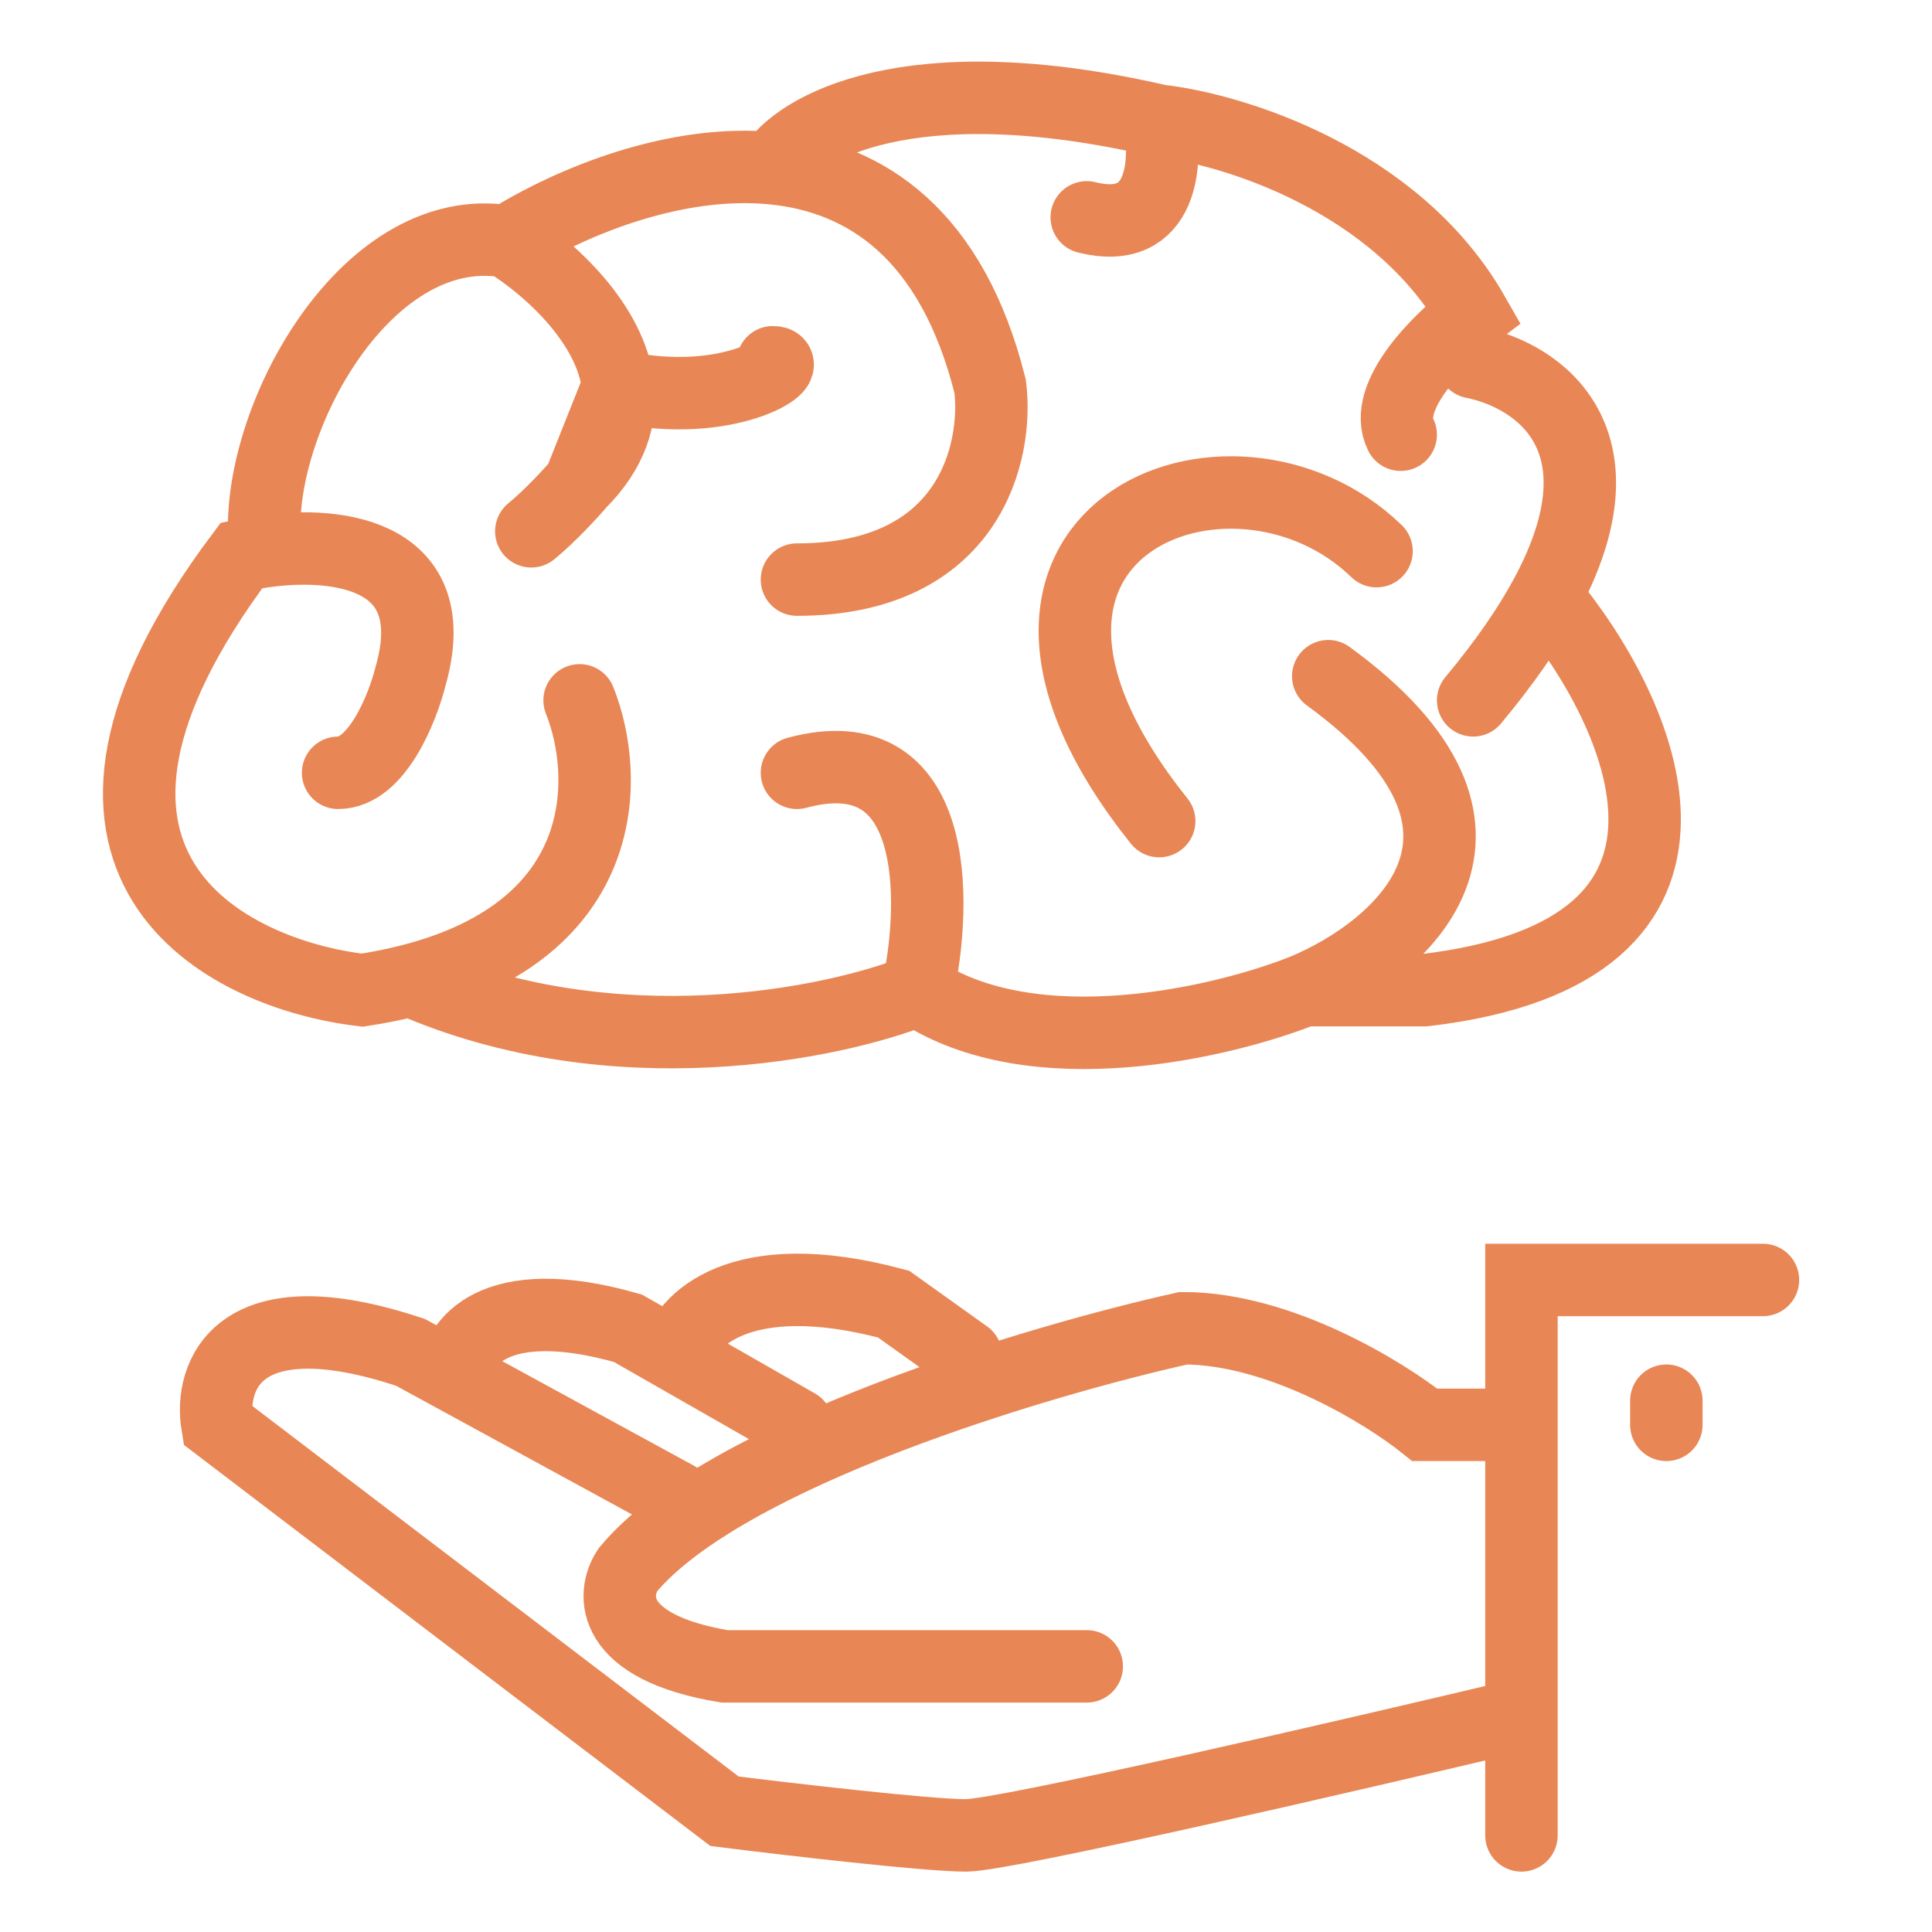
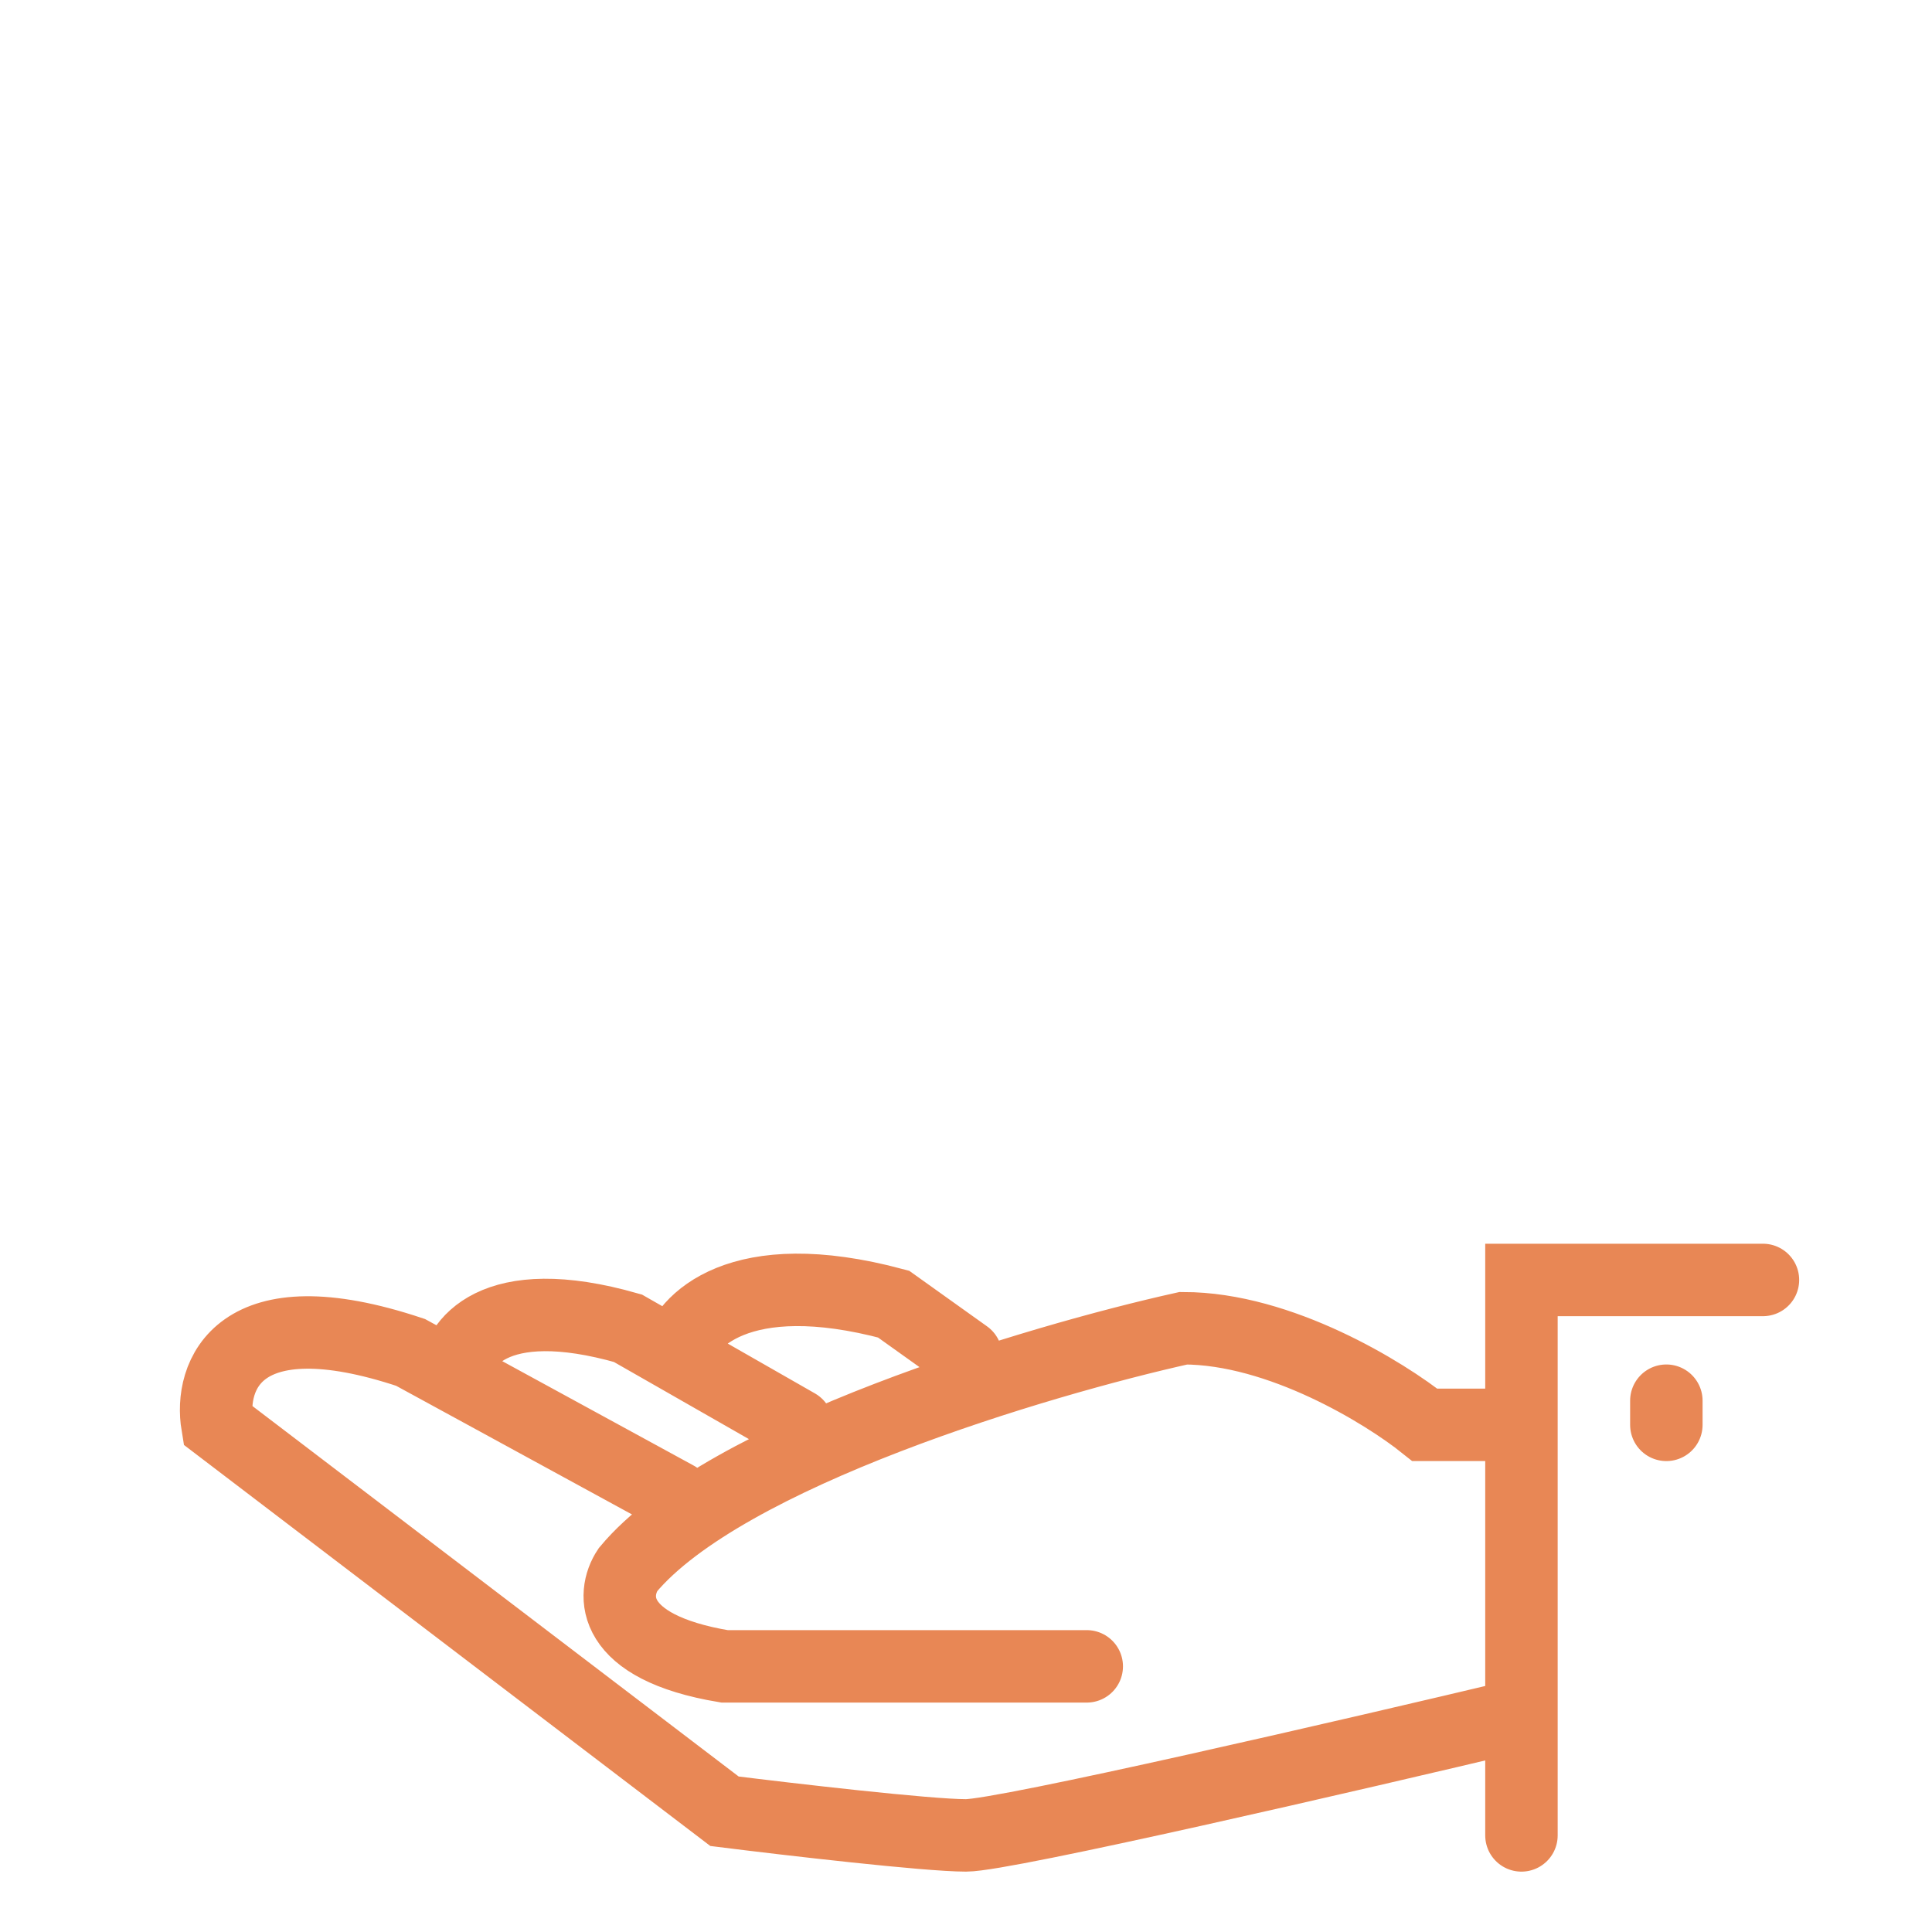
<svg xmlns="http://www.w3.org/2000/svg" width="40" height="40" viewBox="0 0 40 40" fill="none">
  <path d="M36.5 26.5H31.5V29.5M31.5 38V35.5M31.5 35.5C28 36.333 20.8 38 20 38C19.2 38 16.334 37.667 15 37.5L4.5 29.5C4.334 28.5 4.9 26.8 8.5 28L9.417 28.5M31.5 35.5V29.5M14 31L9.417 28.5M9.417 28.5C9.445 27.833 10.2 26.7 13 27.5L14 28.071M16.5 29.5L14 28.071M14 28.071C14.167 27.357 15.3 26.143 18.5 27L20 28.071M31.5 29.5H29.5C28.667 28.833 26.5 27.5 24.5 27.5C21.5 28.167 15 30.1 13 32.5C12.667 33 12.601 34.1 15 34.5H22.5M34.5 29V29.5" stroke="#E88755" stroke-width="1.5" stroke-linecap="round" />
-   <path d="M12 14.5C12.621 16.052 12.693 19.223 8.5 20.298M7 16C7.8 16 8.333 14.667 8.5 14C9.217 11.489 7.039 11.203 5.5 11.411M5.5 11.411C5.323 11.435 5.155 11.466 5 11.5C0.2 17.9 4.667 20.167 7.5 20.5C7.858 20.445 8.191 20.377 8.5 20.298M5.5 11.411C5.167 8.941 7.5 4.5 10.5 5M10.5 5C11.389 5.556 12.649 6.704 12.797 8M10.5 5C11.856 4.153 14.005 3.288 16 3.484M12 10C12.667 9.333 12.871 8.648 12.797 8M12 10L12.797 8M12 10C11.834 10.196 11.4 10.671 11 11M12.797 8C15.093 8.5 16.5 7.5 16 7.5M16.5 12C20.1 12 20.667 9.333 20.5 8C19.714 4.854 17.929 3.673 16 3.484M16 3.484C16.5 2.656 18.8 1.3 24 2.5M24 2.5C24.167 3.333 24.1 4.9 22.5 4.5M24 2.5C25.5 2.667 28.9 3.7 30.5 6.5C29.833 7 28.6 8.2 29 9M30.5 7.5C31.89 7.778 33.744 9.123 32 12.347M30.5 14.5C31.164 13.704 31.653 12.988 32 12.347M28.5 11.411C25.5 8.5 19.2 11 24 17M32 12.347C34 14.731 36.3 19.7 29.5 20.5H27M27 20.5C29 19.667 31.9 17.2 27.5 14M27 20.5C25.333 21.167 21.4 22.1 19 20.5M19 20.5C17.255 21.198 12.712 22.136 8.5 20.298M19 20.5C19.401 18.667 19.463 15.2 16.5 16" stroke="#E88755" stroke-width="1.5" stroke-linecap="round" />
</svg>